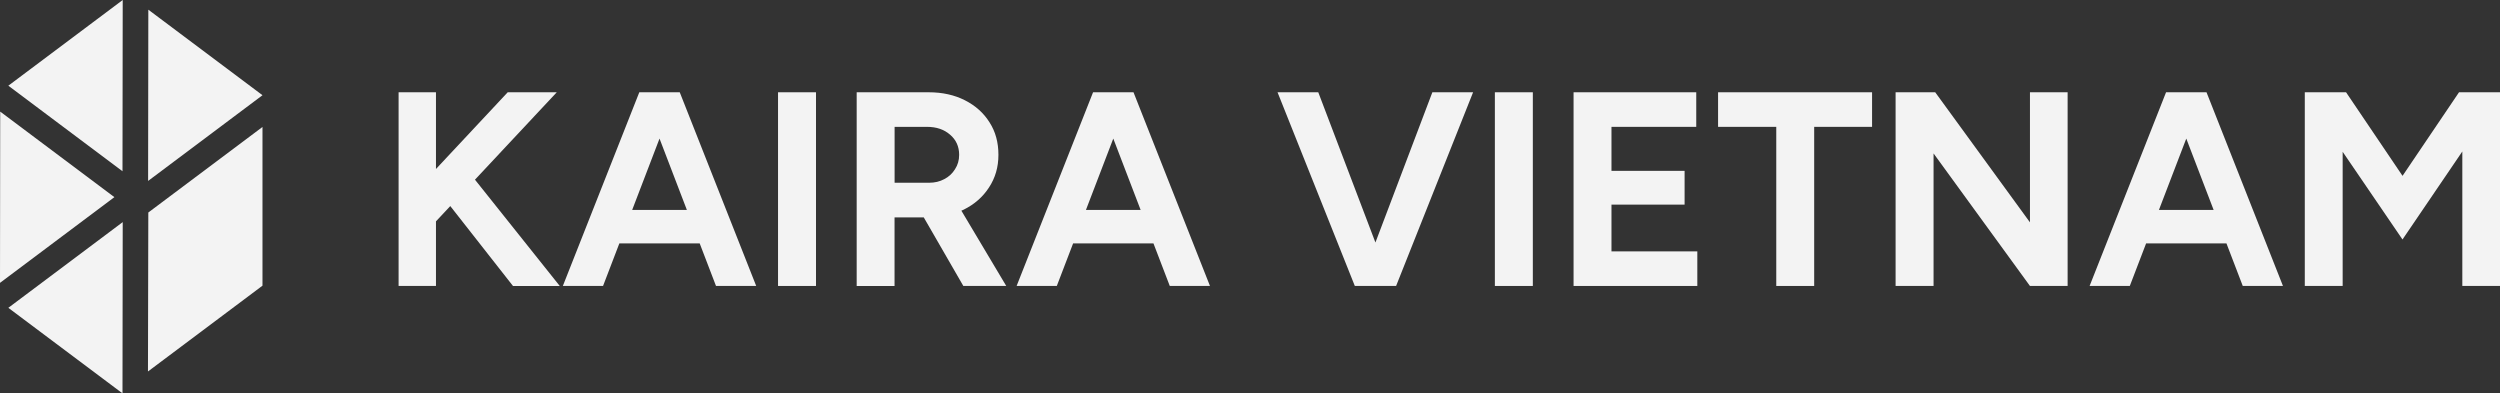
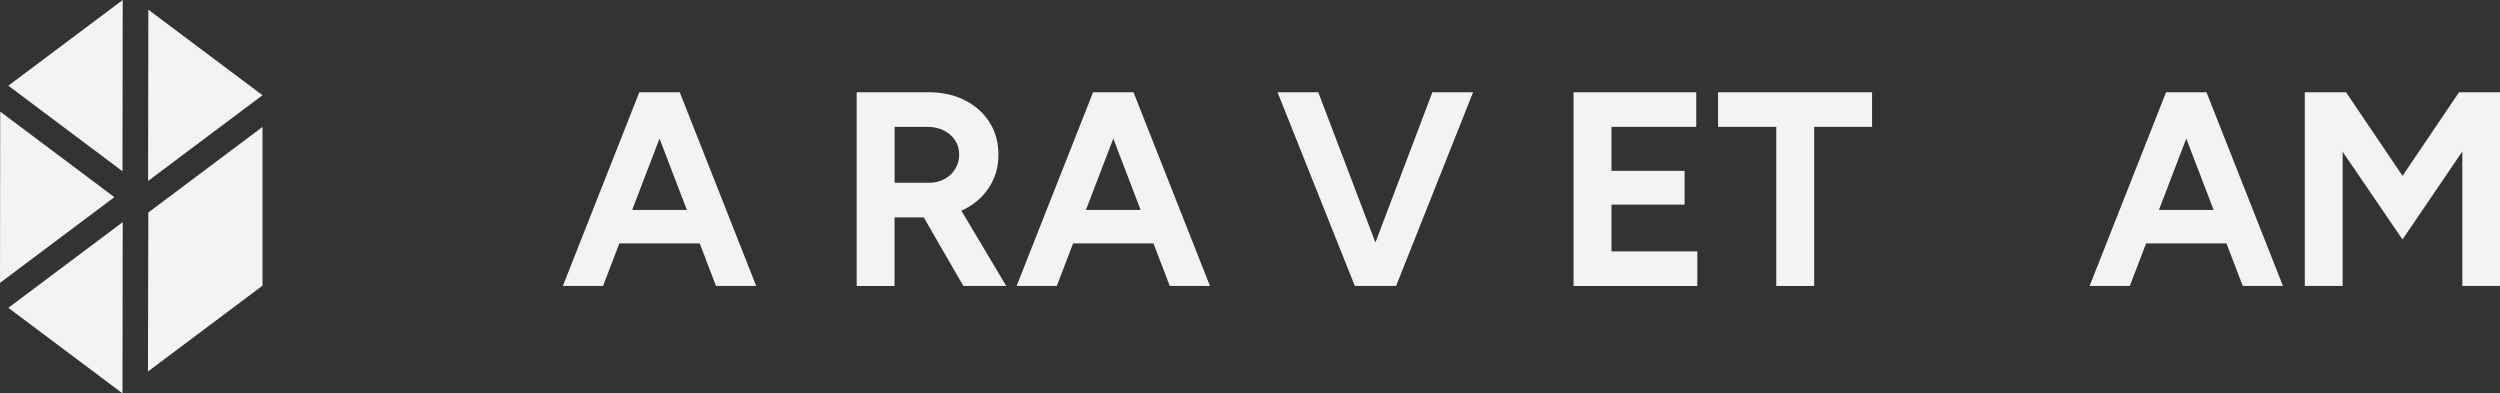
<svg xmlns="http://www.w3.org/2000/svg" fill="none" height="100%" overflow="visible" preserveAspectRatio="none" style="display: block;" viewBox="0 0 286 45" width="100%">
  <rect x="0" y="0" width="286" height="45" fill="#333333" stroke="none" />
  <g id="Frame 427319214">
    <g id="Group">
      <path d="M30.028 14.525L16.968 24.311L16.927 42.497L30.028 32.681V14.525Z" fill="#F3F3F3" id="Vector" />
      <path d="M30.029 10.894L16.944 20.698L16.969 1.107L30.029 10.894Z" fill="#F3F3F3" id="Vector_2" />
      <path d="M13.085 22.554L0 32.359L0.024 12.768L13.085 22.554Z" fill="#F3F3F3" id="Vector_3" />
      <path d="M0.953 9.804L14.038 0L14.013 19.591L0.953 9.804Z" fill="#F3F3F3" id="Vector_4" />
      <path d="M0.953 35.214L14.038 25.41L14.013 45L0.953 35.214Z" fill="#F3F3F3" id="Vector_5" />
    </g>
    <g id="Group_2">
      <path d="M263.668 32.714V10.556H268.389L274.85 20.118L281.312 10.556H286V32.714H281.69V17.329L274.845 27.397L268 17.363V32.714H263.656H263.668Z" fill="#F3F3F3" id="Vector_6" />
      <path d="M256.572 32.714L248.081 10.556H252.424L261.171 32.714H256.578H256.572ZM239.05 32.714L247.797 10.556H252.14L243.649 32.714H239.055H239.05ZM243.17 27.841V24.013H257.078V27.841H243.17Z" fill="#F3F3F3" id="Vector_7" />
-       <path d="M216.856 32.714V10.556H221.389L232.227 25.436V10.556H236.536V32.714H232.227L221.199 17.552V32.714H216.856Z" fill="#F3F3F3" id="Vector_8" />
      <path d="M203.205 32.714V14.512H196.548V10.556H214.165V14.512H207.542V32.714H203.199H203.205Z" fill="#F3F3F3" id="Vector_9" />
      <path d="M180.016 32.714V10.556H194.051V14.512H184.353V19.546H192.717V23.408H184.353V28.758H194.174V32.714H180.01H180.016Z" fill="#F3F3F3" id="Vector_10" />
-       <path d="M171.013 32.714V10.556H175.356V32.714H171.013Z" fill="#F3F3F3" id="Vector_11" />
      <path d="M155.465 32.714L163.862 10.556H168.522L159.713 32.714H155.465ZM154.992 32.714L146.15 10.556H150.81L159.24 32.714H154.992Z" fill="#F3F3F3" id="Vector_12" />
      <path d="M133.822 32.714L125.33 10.556H129.673L138.421 32.714H133.827H133.822ZM116.3 32.714L125.047 10.556H129.39L120.898 32.714H116.305H116.3ZM120.42 27.841V24.013H134.328V27.841H120.42Z" fill="#F3F3F3" id="Vector_13" />
      <path d="M98.004 32.714V10.556H106.24C107.803 10.556 109.187 10.862 110.388 11.473C111.595 12.084 112.535 12.929 113.208 14.007C113.886 15.062 114.22 16.296 114.22 17.713C114.22 19.129 113.858 20.352 113.141 21.446C112.446 22.524 111.484 23.369 110.255 23.98C109.032 24.569 107.636 24.869 106.073 24.869H102.336V32.719H97.993L98.004 32.714ZM110.205 32.714L105.072 23.819L108.398 21.446L115.115 32.714H110.205ZM102.347 20.907H106.279C106.935 20.907 107.513 20.768 108.019 20.496C108.548 20.224 108.959 19.841 109.254 19.357C109.571 18.874 109.727 18.324 109.727 17.713C109.727 16.762 109.376 15.99 108.681 15.401C108.003 14.812 107.13 14.512 106.051 14.512H102.342V20.907H102.347Z" fill="#F3F3F3" id="Vector_14" />
-       <path d="M89.007 32.714V10.556H93.35V32.714H89.007Z" fill="#F3F3F3" id="Vector_15" />
      <path d="M81.911 32.714L73.42 10.556H77.763L86.51 32.714H81.917H81.911ZM64.389 32.714L73.136 10.556H77.479L68.988 32.714H64.395H64.389ZM68.51 27.841V24.013H82.417V27.841H68.51Z" fill="#F3F3F3" id="Vector_16" />
-       <path d="M48.196 27.113L47.69 21.669L58.083 10.556H63.694L48.201 27.113H48.196ZM45.599 32.714V10.556H49.875V32.714H45.599ZM58.684 32.714L49.842 21.446L52.978 18.852L64.039 32.719H58.684V32.714Z" fill="#F3F3F3" id="Vector_17" />
    </g>
  </g>
</svg>